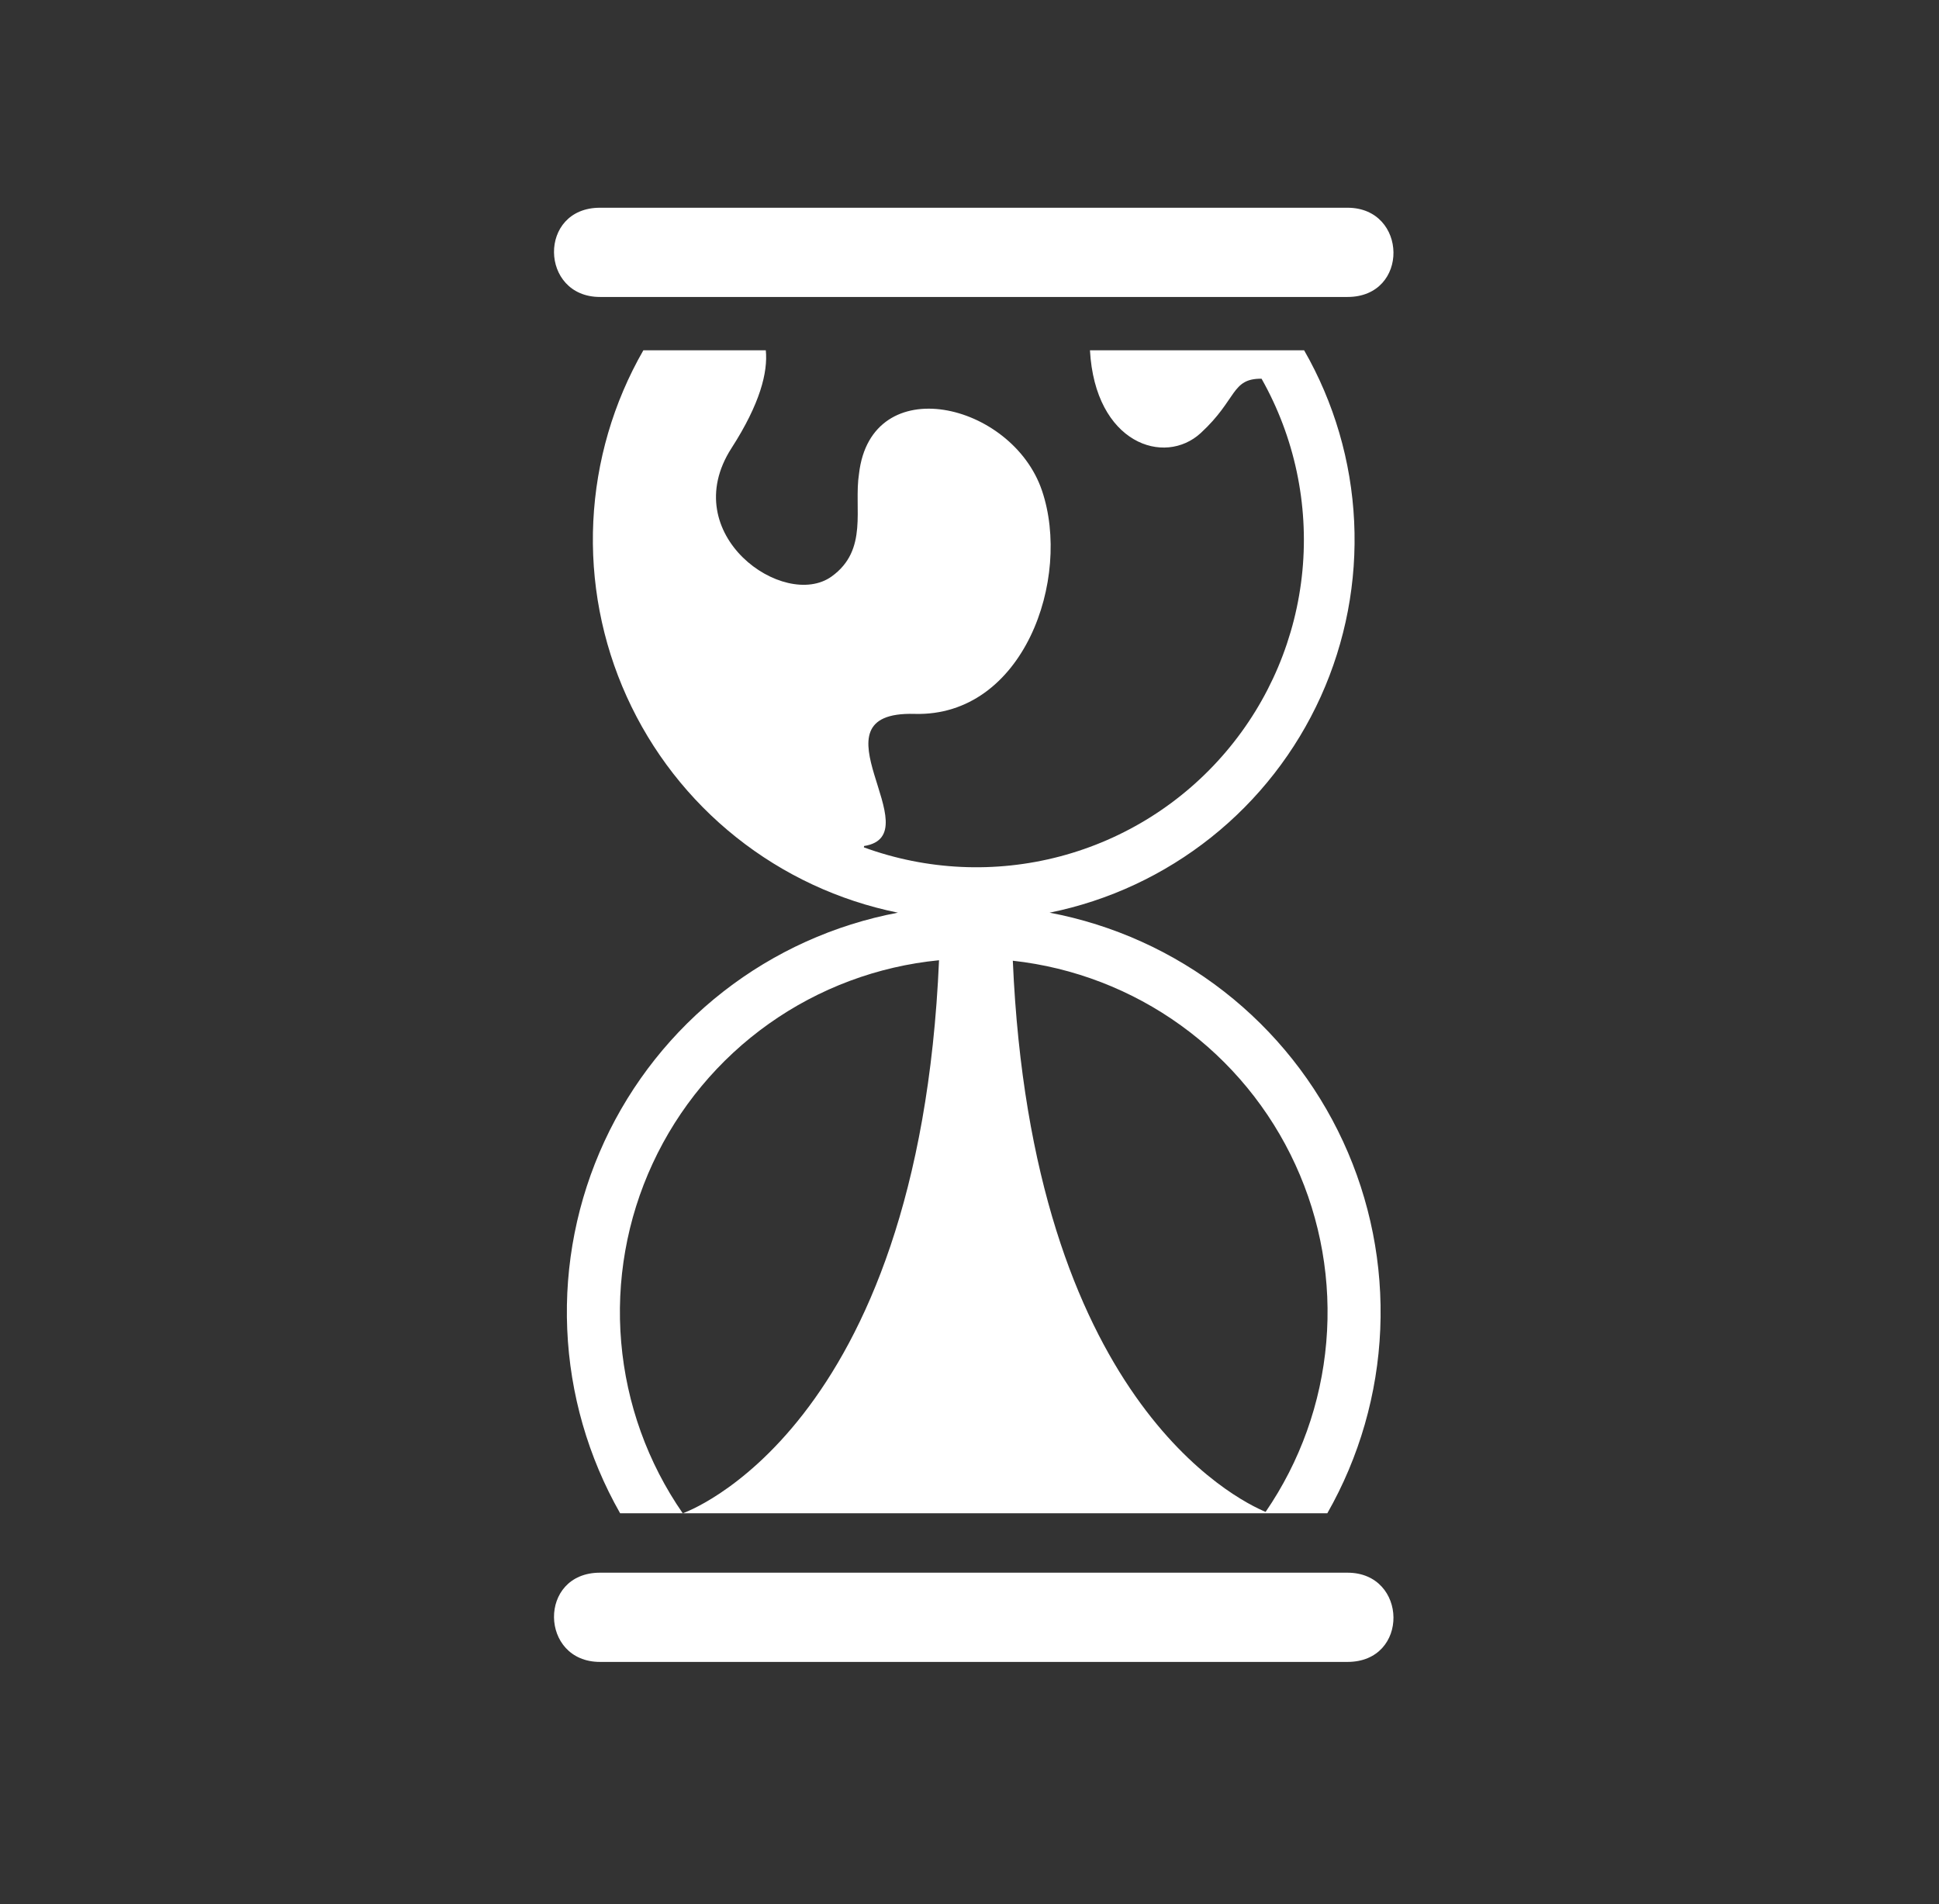
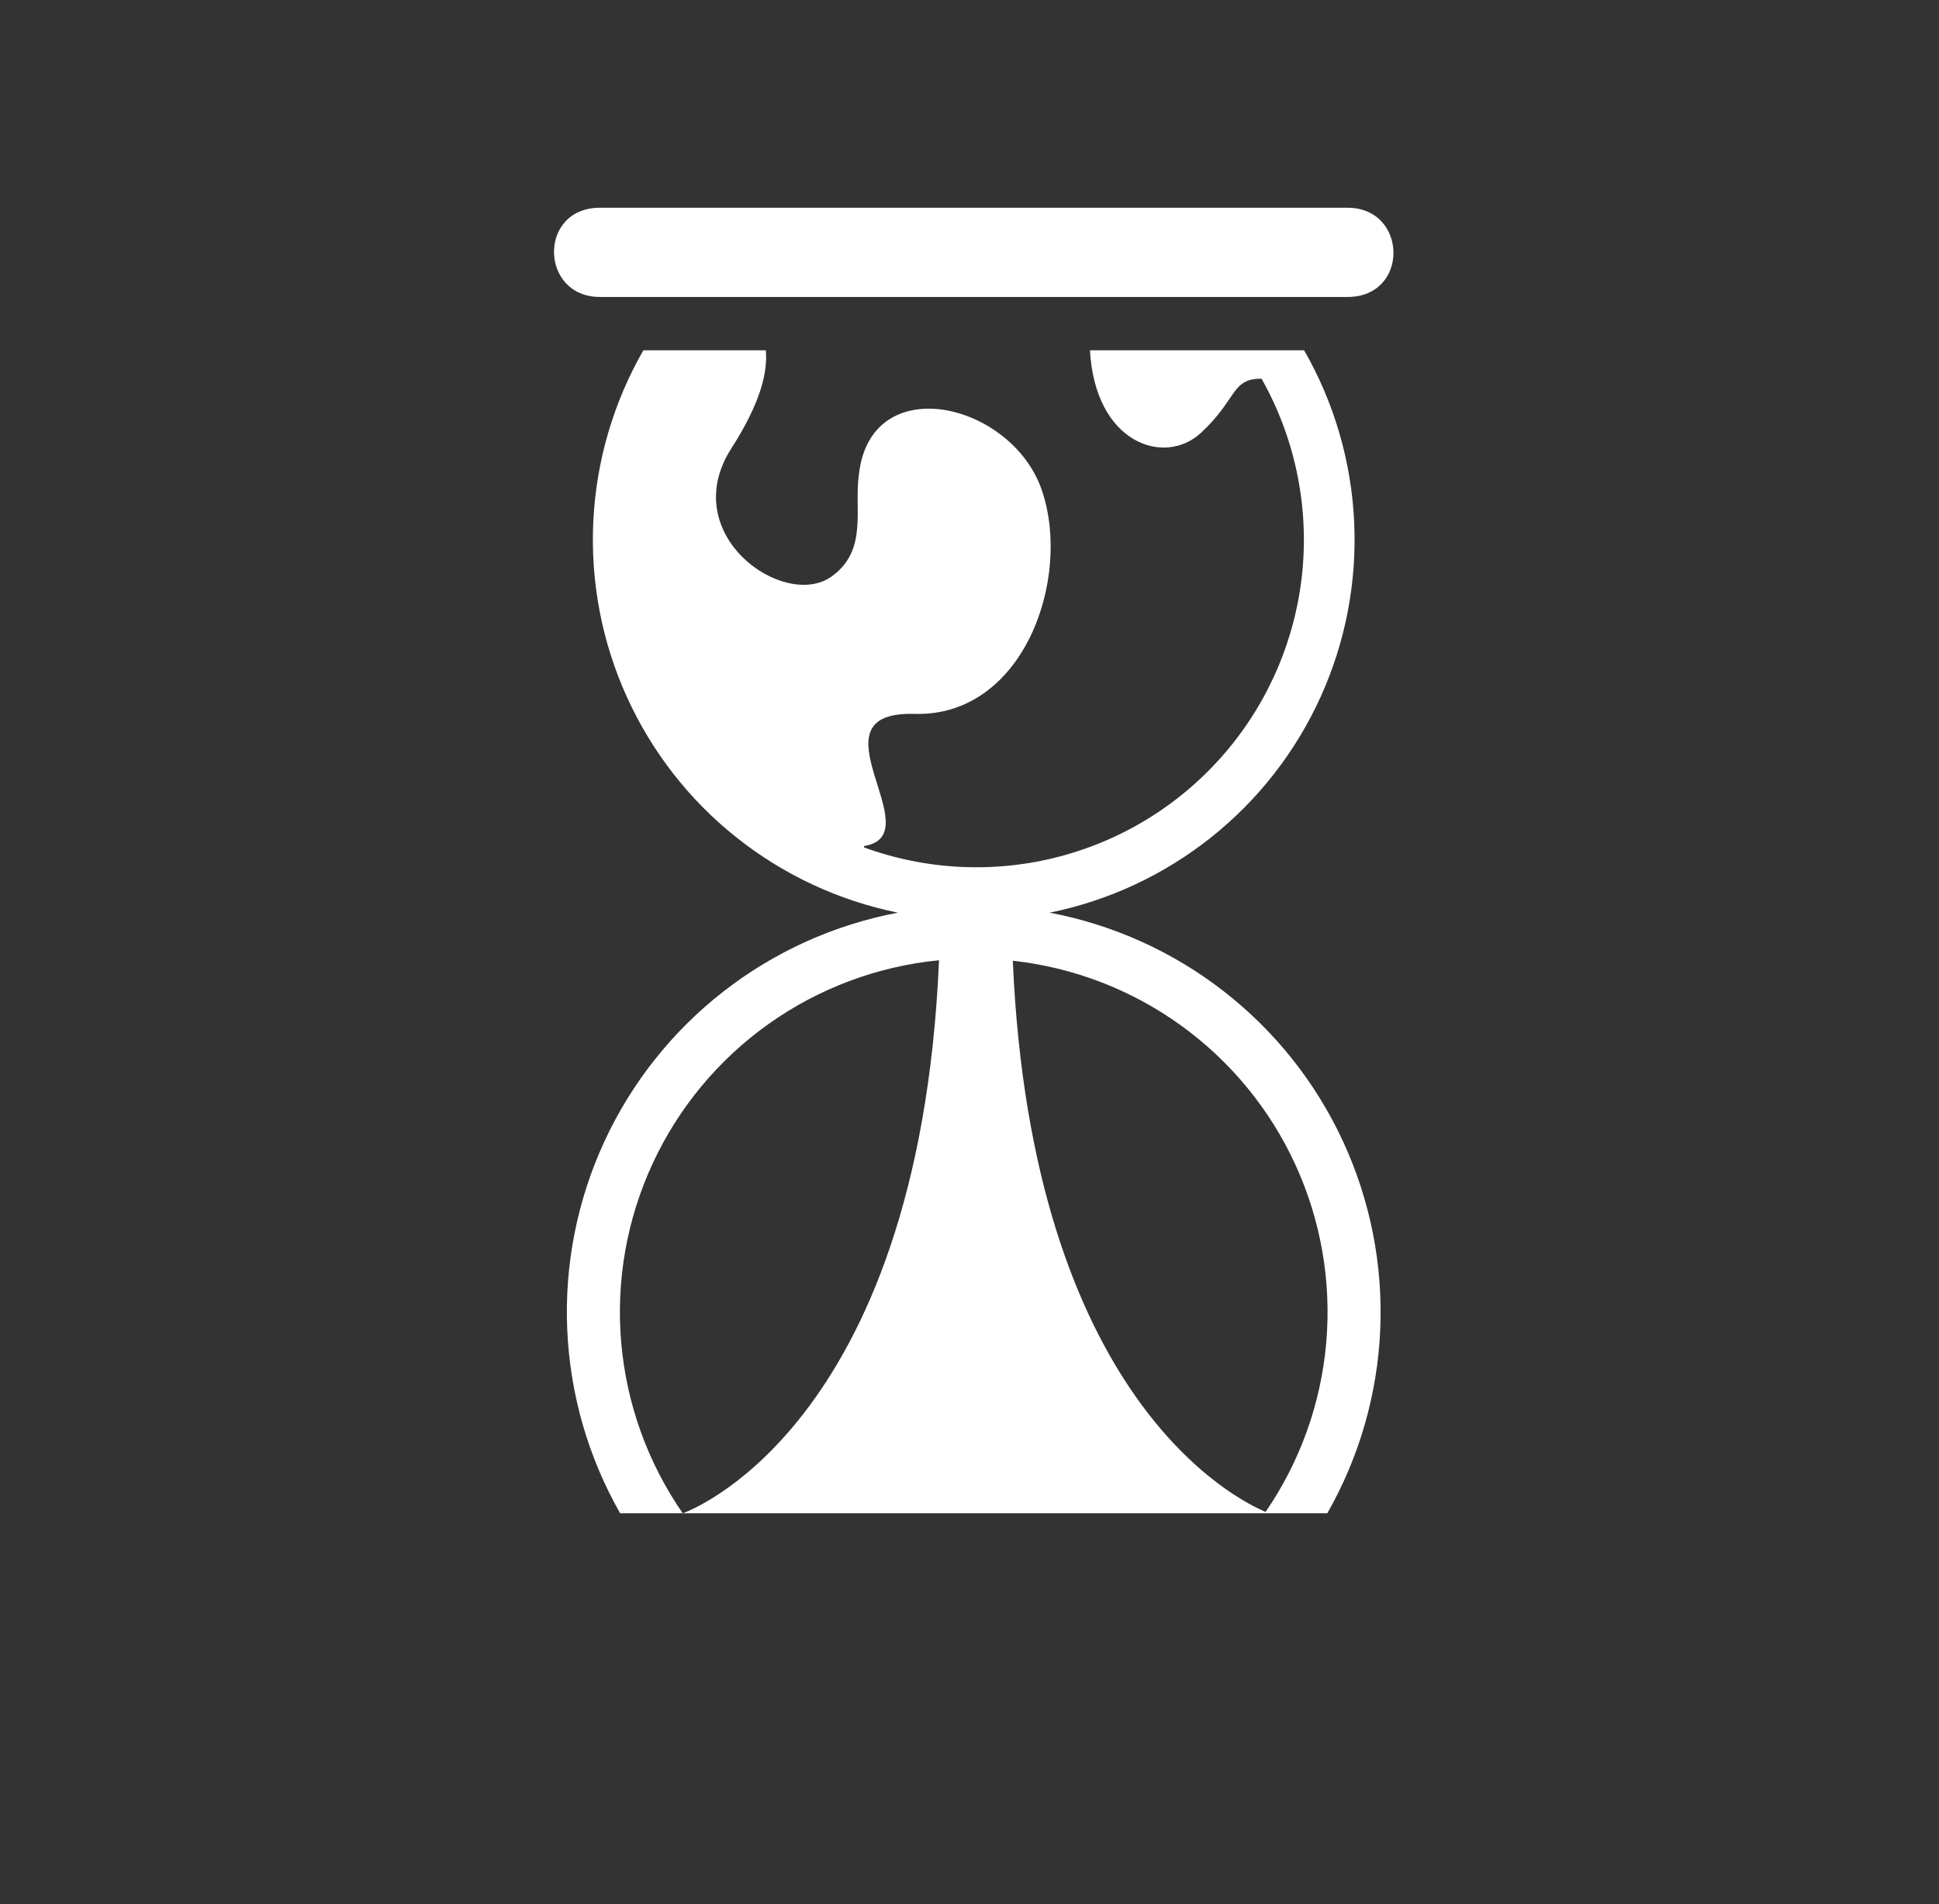
<svg xmlns="http://www.w3.org/2000/svg" width="56" height="55" viewBox="0 0 56 55" fill="none">
  <rect x="0" y="0" width="56" height="55" fill="#333333" stroke="none" />
-   <path d="M38.917 48C40.714 48 40.66 45.423 38.917 45.423H17.328C15.531 45.423 15.584 48 17.328 48H38.917Z" fill="white" />
  <path d="M30.313 26.36C32.019 26.015 33.619 25.268 34.981 24.183C36.342 23.099 37.427 21.706 38.145 20.119C38.862 18.533 39.193 16.799 39.109 15.06C39.026 13.321 38.53 11.627 37.664 10.117H31.479C31.627 12.806 33.628 13.477 34.682 12.504C35.736 11.532 35.555 10.931 36.435 10.938C37.386 12.623 37.798 14.559 37.615 16.485C37.431 18.411 36.662 20.234 35.41 21.709C34.159 23.185 32.485 24.241 30.614 24.735C28.744 25.229 26.767 25.138 24.95 24.474L24.955 24.435C26.945 24.12 23.267 20.531 26.414 20.619C29.561 20.707 30.958 16.713 30.092 14.166C29.226 11.619 25.159 10.665 24.809 13.683C24.653 14.685 25.088 15.881 24.017 16.651C22.645 17.633 19.519 15.439 21.127 12.942C21.953 11.659 22.18 10.75 22.117 10.117H18.581C17.714 11.627 17.219 13.321 17.135 15.06C17.052 16.799 17.382 18.533 18.1 20.119C18.818 21.706 19.902 23.099 21.264 24.183C22.626 25.268 24.226 26.014 25.932 26.36C24.095 26.707 22.367 27.488 20.893 28.637C19.419 29.786 18.24 31.271 17.455 32.968C16.671 34.665 16.302 36.525 16.382 38.393C16.461 40.26 16.985 42.082 17.91 43.707H19.718C18.705 42.244 18.093 40.542 17.941 38.77C17.788 36.998 18.102 35.217 18.85 33.603C19.598 31.989 20.755 30.598 22.205 29.569C23.656 28.54 25.35 27.907 27.12 27.734C26.534 41.383 19.718 43.707 19.718 43.707H38.334C39.26 42.082 39.784 40.26 39.863 38.393C39.942 36.525 39.574 34.665 38.789 32.968C38.005 31.271 36.826 29.786 35.352 28.637C33.877 27.488 32.15 26.707 30.313 26.36ZM36.552 43.667C35.709 43.316 29.799 40.409 29.251 27.748C31.004 27.941 32.678 28.585 34.108 29.618C35.538 30.65 36.677 32.035 37.412 33.639C38.148 35.242 38.455 37.009 38.304 38.766C38.154 40.524 37.55 42.212 36.552 43.667Z" fill="white" />
  <path d="M38.917 8.577C40.714 8.577 40.66 6 38.917 6H17.328C15.531 6 15.584 8.577 17.328 8.577H38.917Z" fill="white" />
</svg>